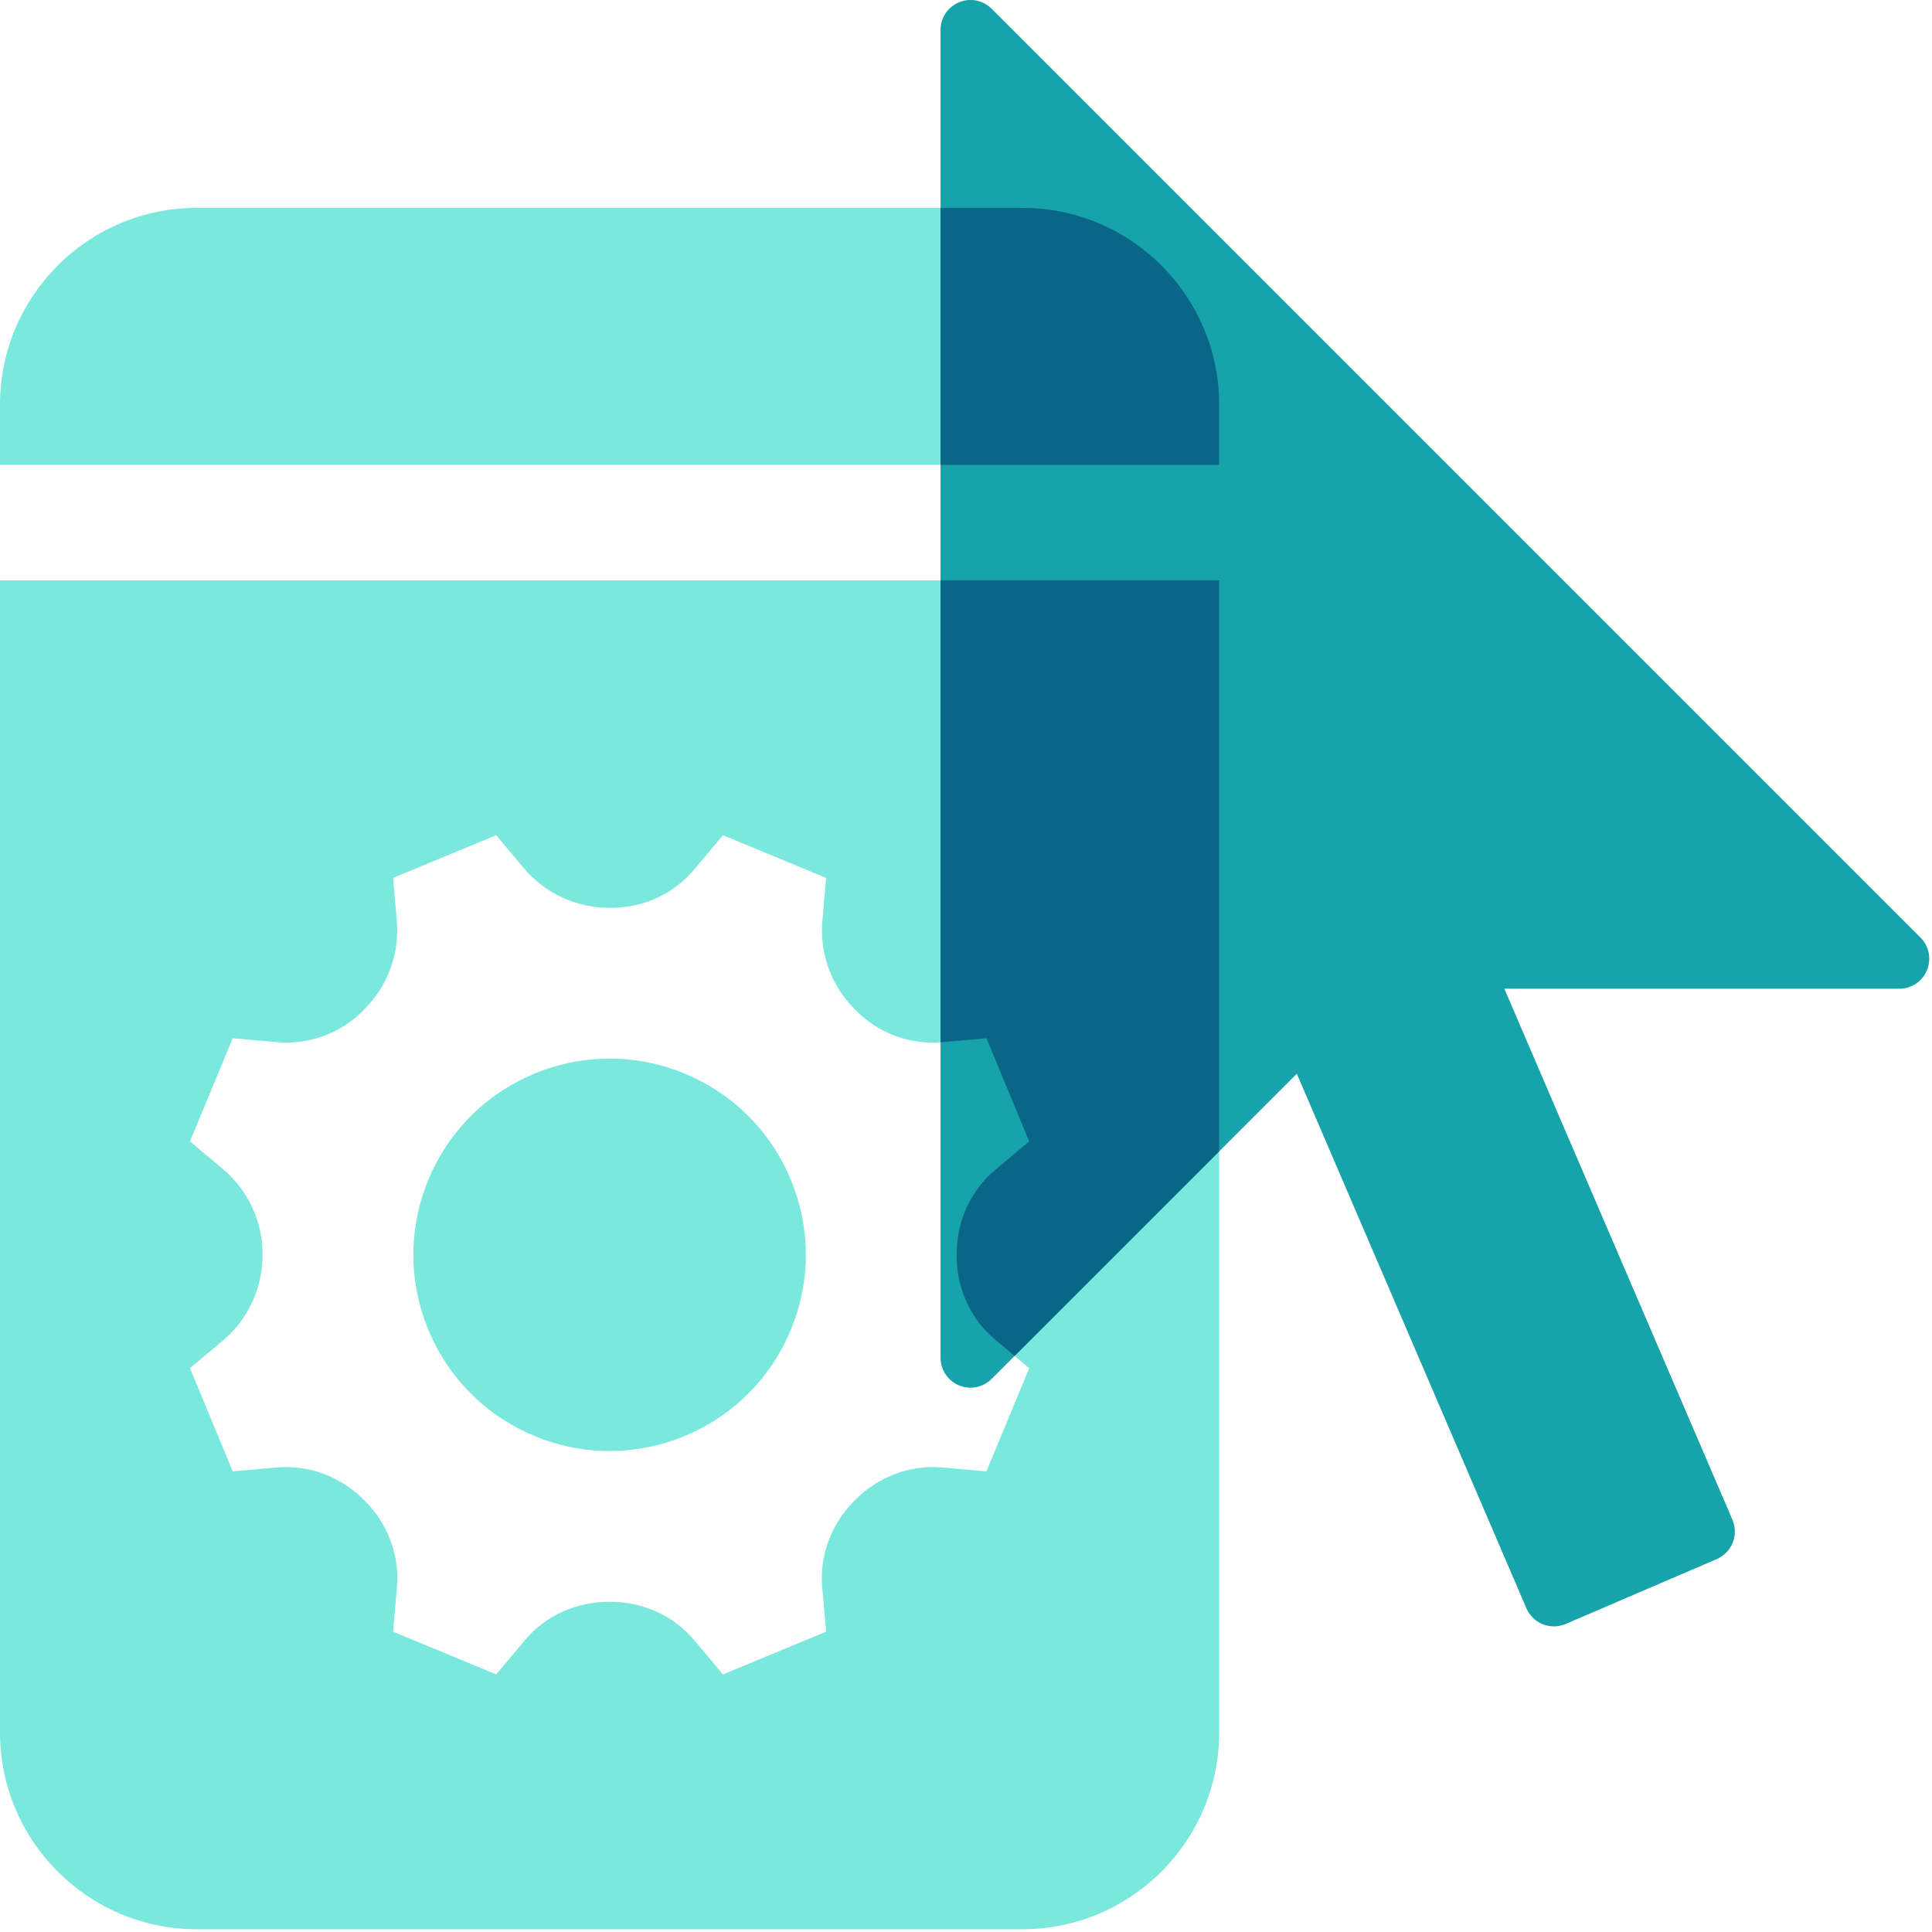
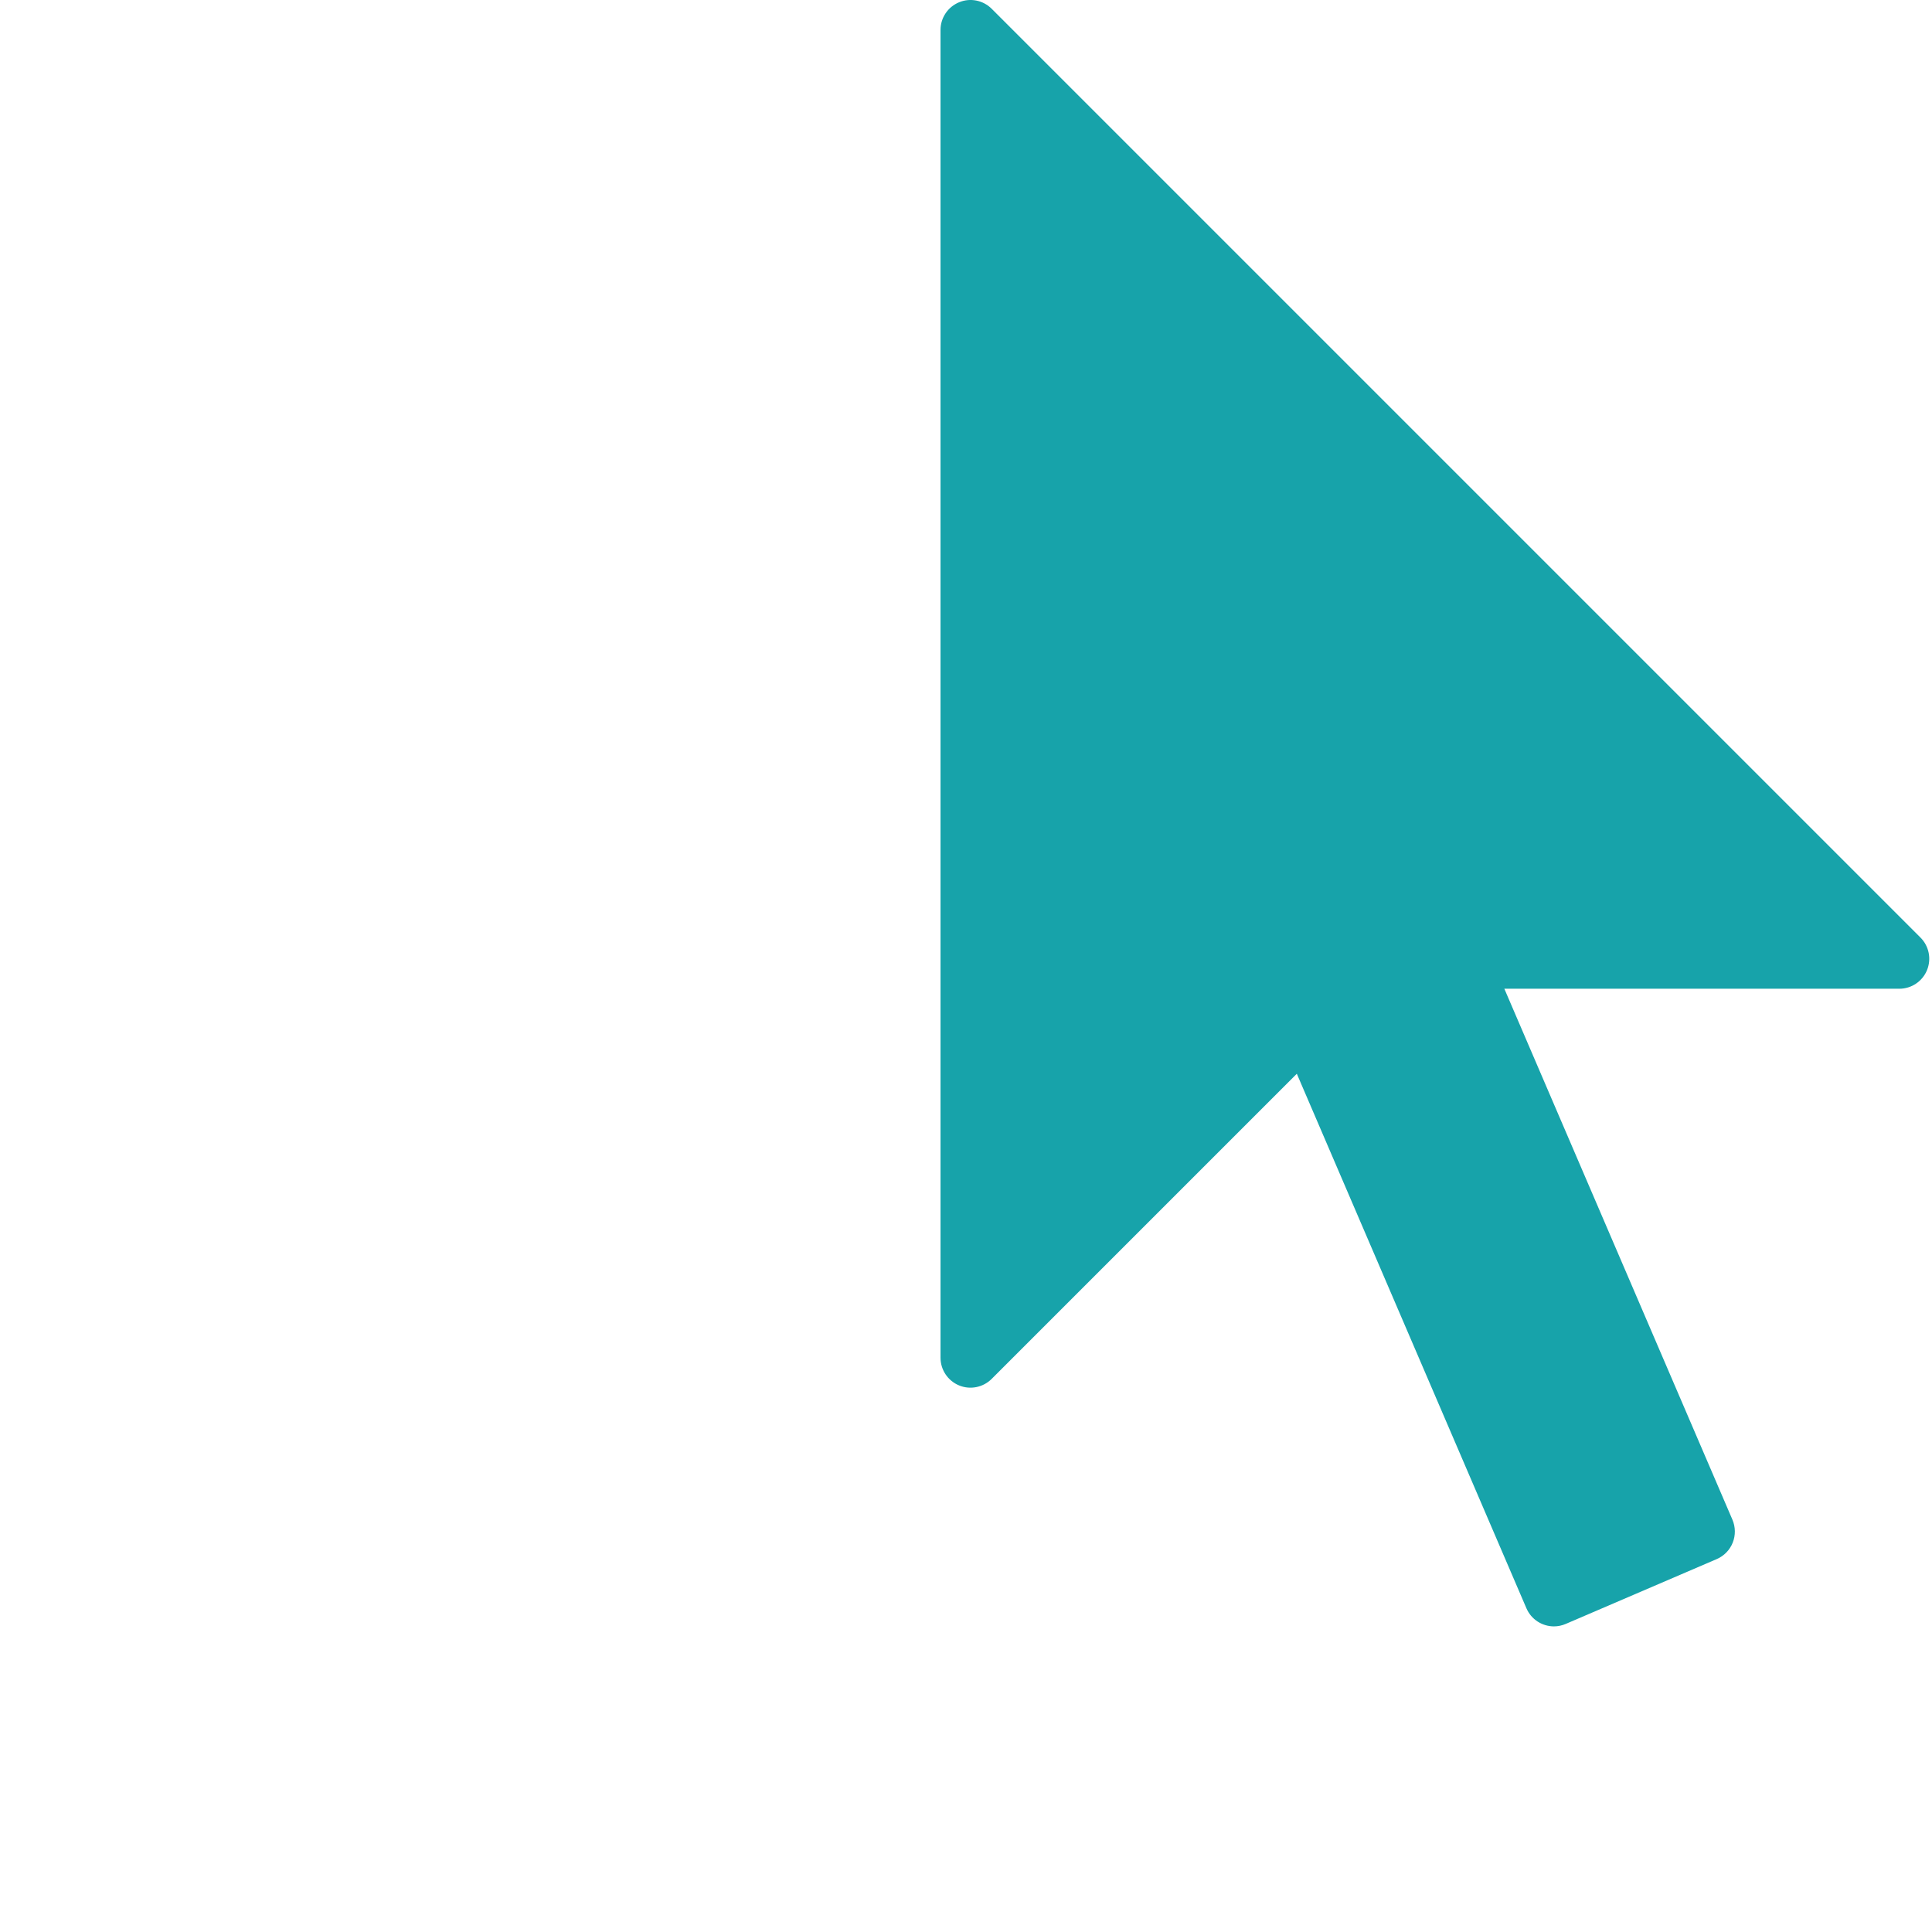
<svg xmlns="http://www.w3.org/2000/svg" width="48px" height="48px" viewBox="0 0 48 48" version="1.1">
  <title>gear-cursor-seaglass</title>
  <g id="gear-cursor-seaglass" stroke="none" stroke-width="1" fill="none" fill-rule="evenodd">
    <g id="Group-Copy">
-       <path d="M30.29,10.058 C30.29,7.355 28.099,5.164 25.396,5.164 L4.894,5.164 C2.191,5.164 4.26325641e-14,7.355 4.26325641e-14,10.058 L4.26325641e-14,11.549 L30.29,11.549 L30.29,10.058 Z" id="Fill-1" fill="#7BE8DE" />
-       <path d="M17.01,26.674 C15.807,26.175 14.483,26.175 13.28,26.674 C12.078,27.171 11.141,28.108 10.643,29.311 C10.145,30.513 10.145,31.837 10.643,33.04 C11.141,34.242 12.078,35.178 13.28,35.677 C14.483,36.175 15.807,36.175 17.01,35.677 C18.212,35.179 19.149,34.242 19.647,33.04 C20.145,31.837 20.145,30.513 19.647,29.311 C19.149,28.108 18.212,27.171 17.01,26.674" id="Fill-4" fill="#7BE8DE" />
-       <path d="M24.723,33.282 L25.57,33.992 L24.508,36.555 L23.407,36.458 C22.615,36.389 21.828,36.682 21.251,37.261 C21.25,37.261 21.235,37.277 21.234,37.277 C20.652,37.858 20.358,38.646 20.428,39.437 L20.525,40.539 L17.962,41.6 L17.252,40.754 C16.741,40.144 15.977,39.795 15.162,39.796 L15.135,39.796 C14.313,39.795 13.549,40.144 13.038,40.753 L12.328,41.6 L9.765,40.538 L9.862,39.437 C9.932,38.645 9.638,37.858 9.061,37.283 C9.059,37.282 9.043,37.266 9.042,37.264 C8.461,36.683 7.674,36.389 6.882,36.459 L5.782,36.555 L4.72,33.992 L5.531,33.312 C6.162,32.783 6.524,32.008 6.524,31.164 C6.524,30.343 6.163,29.568 5.533,29.041 L4.72,28.358 L5.782,25.795 L6.883,25.892 C7.674,25.962 8.449,25.679 9.01,25.119 L9.056,25.072 C9.638,24.49 9.93,23.686 9.858,22.867 L9.765,21.812 L12.328,20.75 L13.008,21.561 C13.537,22.192 14.312,22.554 15.136,22.554 L15.199,22.554 C15.993,22.554 16.741,22.205 17.252,21.597 L17.962,20.75 L20.525,21.812 L20.432,22.87 C20.36,23.688 20.652,24.491 21.233,25.071 L21.28,25.119 C21.842,25.68 22.617,25.962 23.408,25.892 L24.508,25.795 L25.57,28.358 L24.723,29.068 C24.114,29.579 23.765,30.344 23.766,31.186 C23.765,32.007 24.113,32.77 24.723,33.282 L24.723,33.282 Z M7.44186046e-05,14.418 L7.44186046e-05,43.038 C7.44186046e-05,45.741 2.191,47.932 4.894,47.932 L25.396,47.932 C28.099,47.932 30.29,45.741 30.29,43.038 L30.29,14.418 L7.44186046e-05,14.418 Z" id="Fill-6" fill="#7BE8DE" />
      <path d="M47.714,23.294 L24.638,0.218 C24.425,0.005 24.105,-0.059 23.827,0.057 C23.549,0.172 23.367,0.443 23.367,0.744 L23.367,33.732 C23.367,34.033 23.549,34.305 23.827,34.42 C24.104,34.535 24.425,34.471 24.638,34.258 L32.219,26.677 L37.923,39.956 C38.044,40.238 38.319,40.407 38.607,40.407 C38.705,40.407 38.805,40.387 38.9,40.346 L42.652,38.735 C42.833,38.657 42.976,38.51 43.049,38.327 C43.122,38.143 43.119,37.938 43.042,37.757 L37.375,24.565 L47.188,24.565 C47.489,24.565 47.76,24.383 47.875,24.106 C47.99,23.827 47.927,23.507 47.714,23.294" id="Fill-9" fill="#17A3AA" />
-       <path d="M23.367,14.418 L23.367,25.893 C23.381,25.893 23.394,25.893 23.408,25.892 L24.508,25.795 L25.57,28.358 L24.723,29.068 C24.114,29.579 23.765,30.343 23.766,31.186 C23.764,32.007 24.113,32.77 24.723,33.282 L25.208,33.688 L30.29,28.606 L30.29,14.418 L23.367,14.418 Z" id="Fill-11" fill="#096686" />
-       <path d="M30.29,10.058 C30.29,7.355 28.099,5.164 25.396,5.164 L23.367,5.164 L23.367,11.549 L30.29,11.549 L30.29,10.058 Z" id="Fill-13" fill="#096686" />
    </g>
  </g>
</svg>